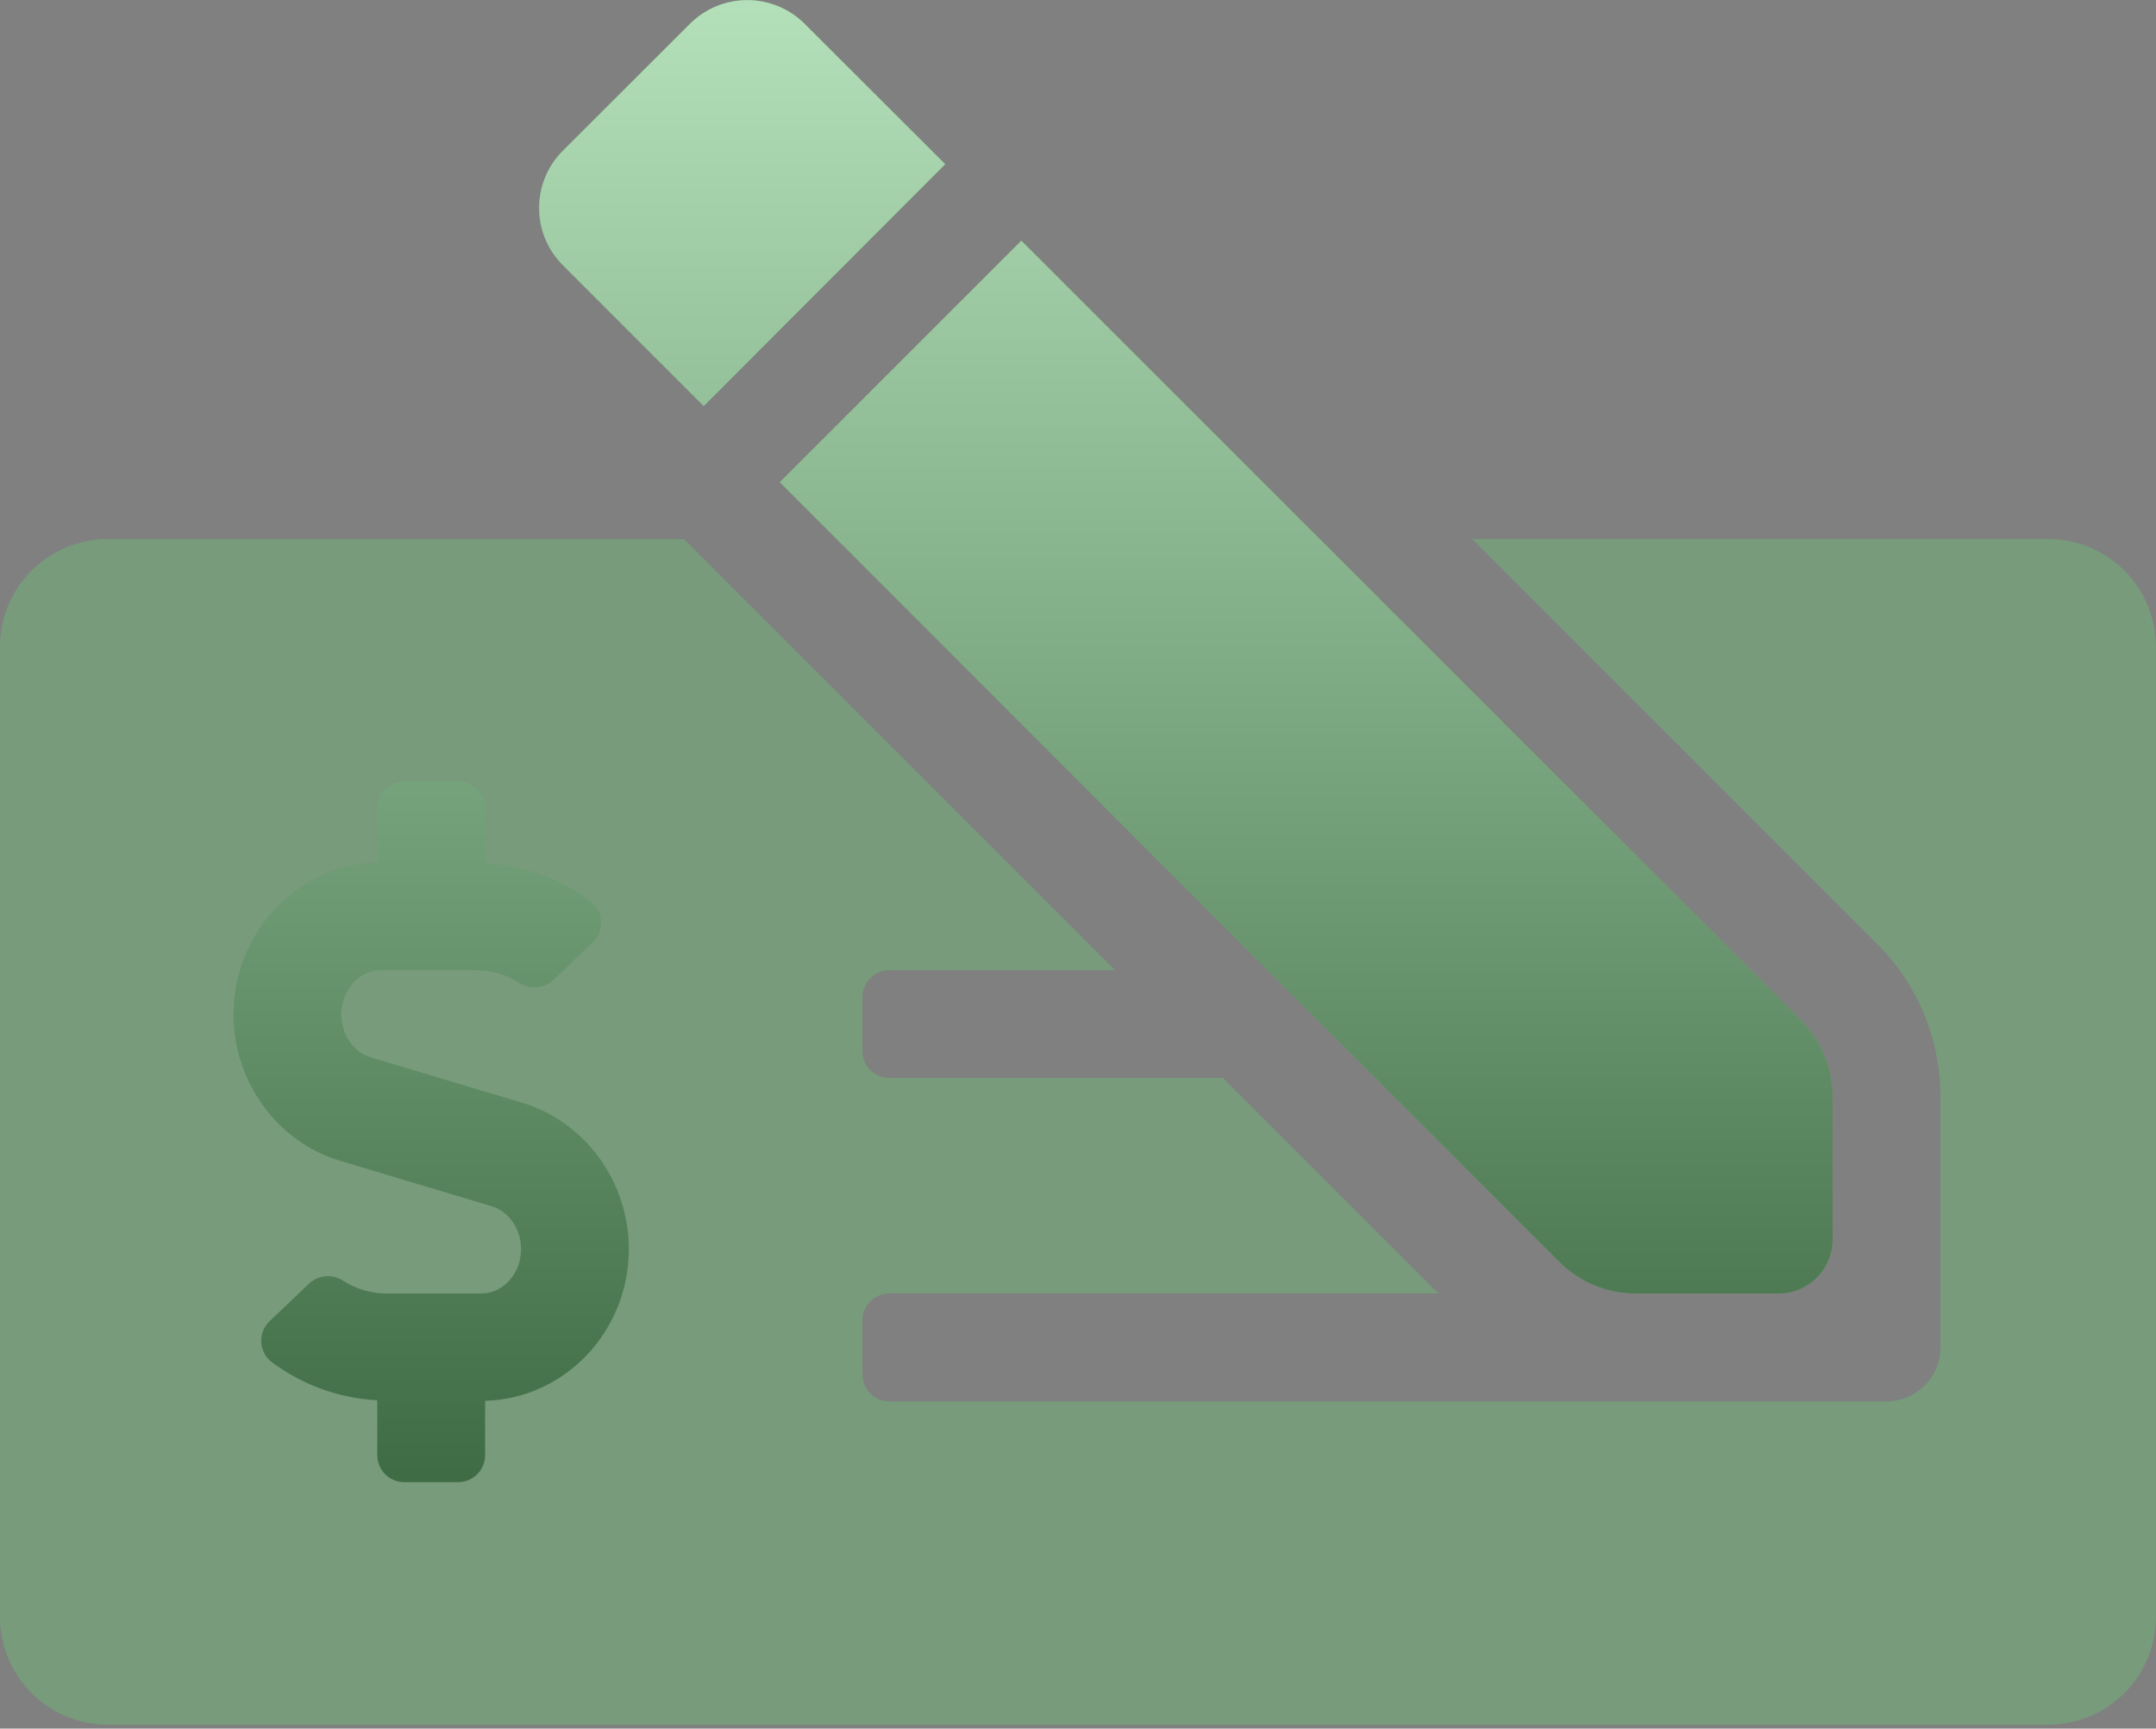
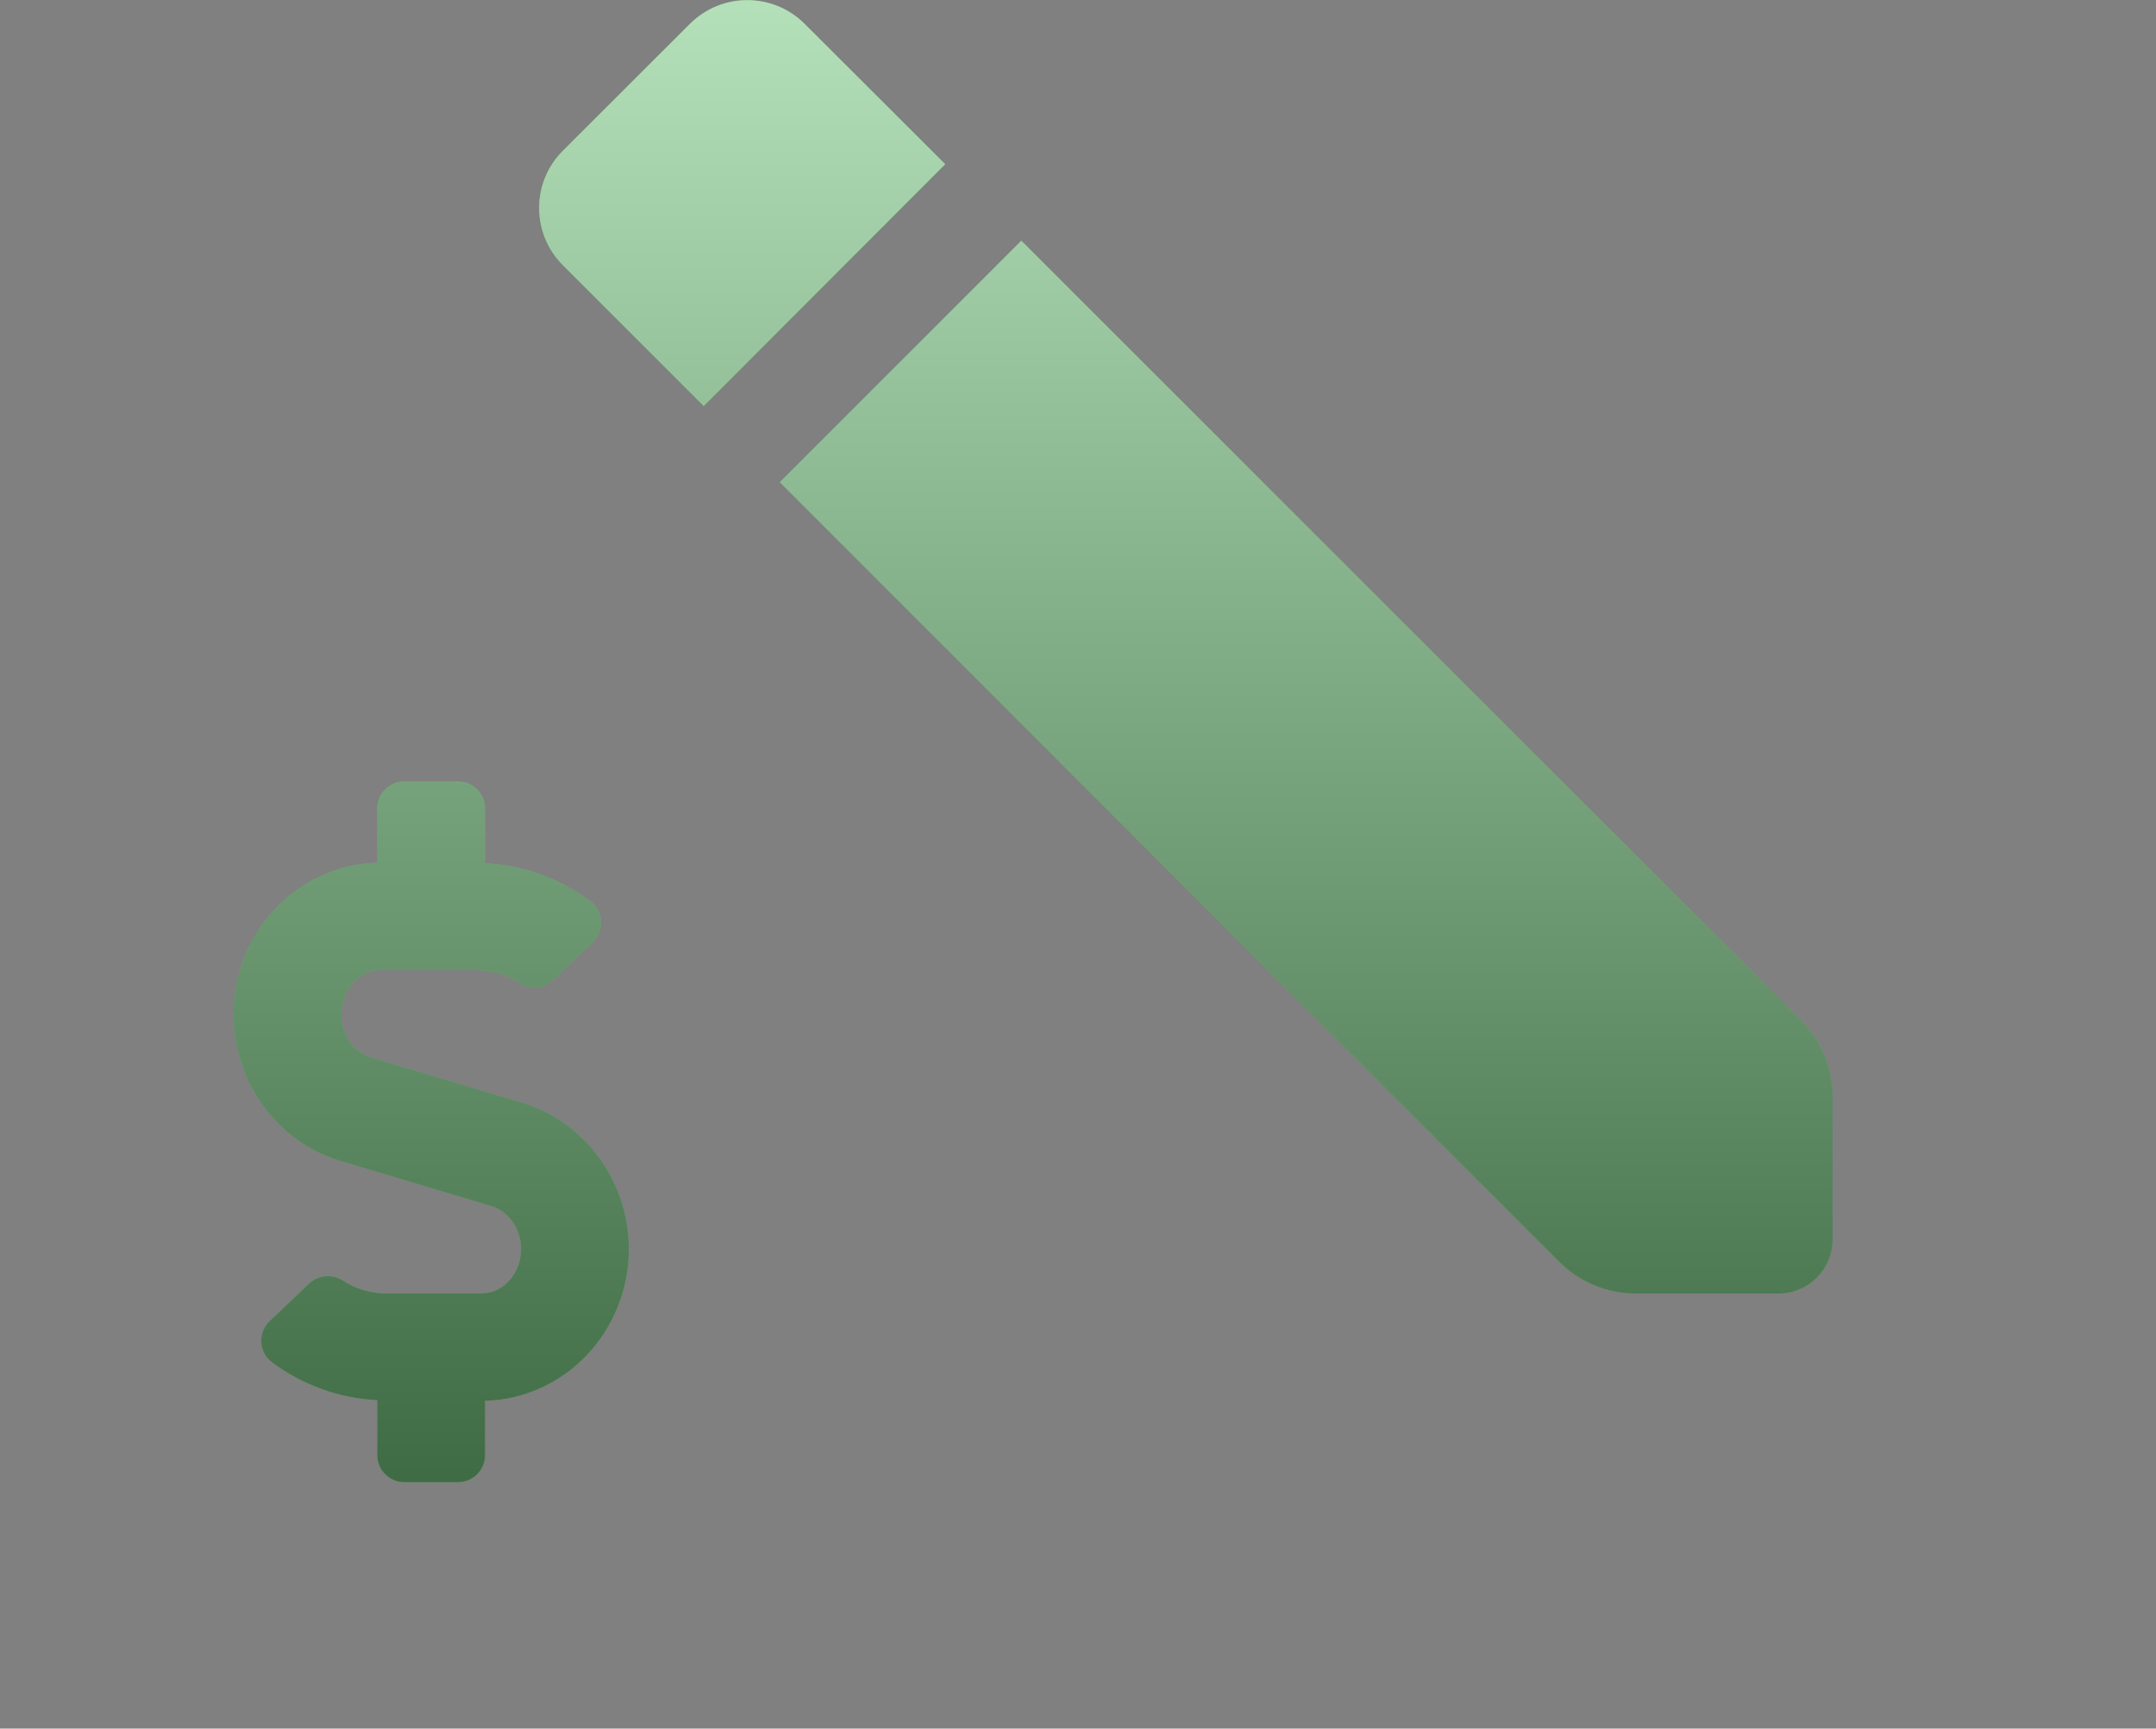
<svg xmlns="http://www.w3.org/2000/svg" xmlns:xlink="http://www.w3.org/1999/xlink" height="89" viewBox="0 0 111 89" width="111">
  <rect x="0" y="0" width="111" height="89" fill="#808080" stroke="none" />
  <defs>
    <linearGradient id="a" x1="50%" x2="50%" y1="0%" y2="100%">
      <stop offset="0" stop-color="#fff" stop-opacity=".5" />
      <stop offset="1" stop-opacity=".5" />
    </linearGradient>
    <path id="b" d="m41.413 1.214c-1.629-1.611-4.251-1.611-5.88 0l-6.57 6.563c-1.609 1.623-1.609 4.239 0 5.862l7.267 7.267 12.435-12.453zm51.313 51.317-40.144-40.14-12.435 12.435 40.133 40.144c1.04 1.042 2.451 1.629 3.923 1.63h7.371c1.533 0 2.775-1.242 2.775-2.775v-7.369c.001-1.472-.583-2.884-1.623-3.925zm-65.828 4.251-7.805-2.341c-.895-.267-1.521-1.176-1.521-2.208 0-1.261.919-2.288 2.047-2.288h4.875c.787.001 1.558.225 2.223.647.545.368 1.271.316 1.757-.127l2.038-1.946c.052-.049.101-.102.144-.16.47-.605.361-1.475-.243-1.946-1.577-1.182-3.471-1.867-5.439-1.969v-2.82c0-.766-.621-1.387-1.387-1.387h-2.775c-.766 0-1.387.621-1.387 1.387v2.796c-4.097.109-7.401 3.564-7.401 7.817 0 3.469 2.255 6.558 5.477 7.525l7.805 2.341c.895.267 1.521 1.176 1.521 2.208 0 1.261-.919 2.288-2.047 2.288h-4.877c-.787-.002-1.558-.226-2.223-.647-.544-.37-1.271-.317-1.757.127l-2.038 1.941c-.295.278-.454.671-.435 1.076.019.405.214.781.534 1.03 1.578 1.181 3.472 1.866 5.441 1.969v2.83c0 .766.621 1.387 1.387 1.387h2.775c.766 0 1.387-.621 1.387-1.387v-2.801c4.097-.109 7.401-3.562 7.401-7.817 0-3.464-2.253-6.552-5.477-7.525z" />
  </defs>
  <g fill="none">
-     <path d="m105.45 27.75h-29.658l20.859 20.856c2.081 2.082 3.249 4.906 3.248 7.85v12.919c0 1.533-1.242 2.775-2.775 2.775h-51.337c-.766 0-1.387-.621-1.387-1.387v-2.775c0-.766.621-1.387 1.387-1.387h28.27l-11.1-11.1h-17.17c-.766 0-1.387-.621-1.387-1.387v-2.775c0-.766.621-1.387 1.387-1.387h11.62l-22.2-22.2h-29.658c-3.065 0-5.55 2.485-5.55 5.55v49.95c0 3.065 2.485 5.55 5.55 5.55h99.9c3.065 0 5.55-2.485 5.55-5.55v-49.95c0-3.065-2.485-5.55-5.55-5.55zm-80.475 44.374v2.801c0 .766-.621 1.387-1.387 1.387h-2.775c-.766 0-1.387-.621-1.387-1.387v-2.83c-1.969-.102-3.862-.787-5.441-1.969-.32-.249-.515-.625-.534-1.03-.019-.405.14-.798.435-1.076l2.038-1.941c.486-.444 1.213-.496 1.757-.127.665.421 1.436.645 2.223.647h4.875c1.127 0 2.047-1.027 2.047-2.288 0-1.032-.626-1.941-1.521-2.208l-7.805-2.341c-3.224-.968-5.477-4.067-5.477-7.531 0-4.253 3.304-7.708 7.401-7.817v-2.791c0-.766.621-1.387 1.387-1.387h2.775c.766 0 1.387.621 1.387 1.387v2.825c1.969.101 3.863.786 5.441 1.969.604.471.713 1.341.243 1.946-.043.057-.092.111-.144.16l-2.038 1.946c-.486.442-1.212.495-1.757.127-.665-.422-1.436-.646-2.223-.647h-4.875c-1.127 0-2.047 1.027-2.047 2.288 0 1.032.626 1.941 1.521 2.208l7.805 2.341c3.224.968 5.477 4.062 5.477 7.525 0 4.249-3.304 7.702-7.401 7.812z" fill="#69c373" opacity=".4" />
    <use fill="#69c373" xlink:href="#b" />
    <use fill="url(#a)" xlink:href="#b" />
  </g>
</svg>